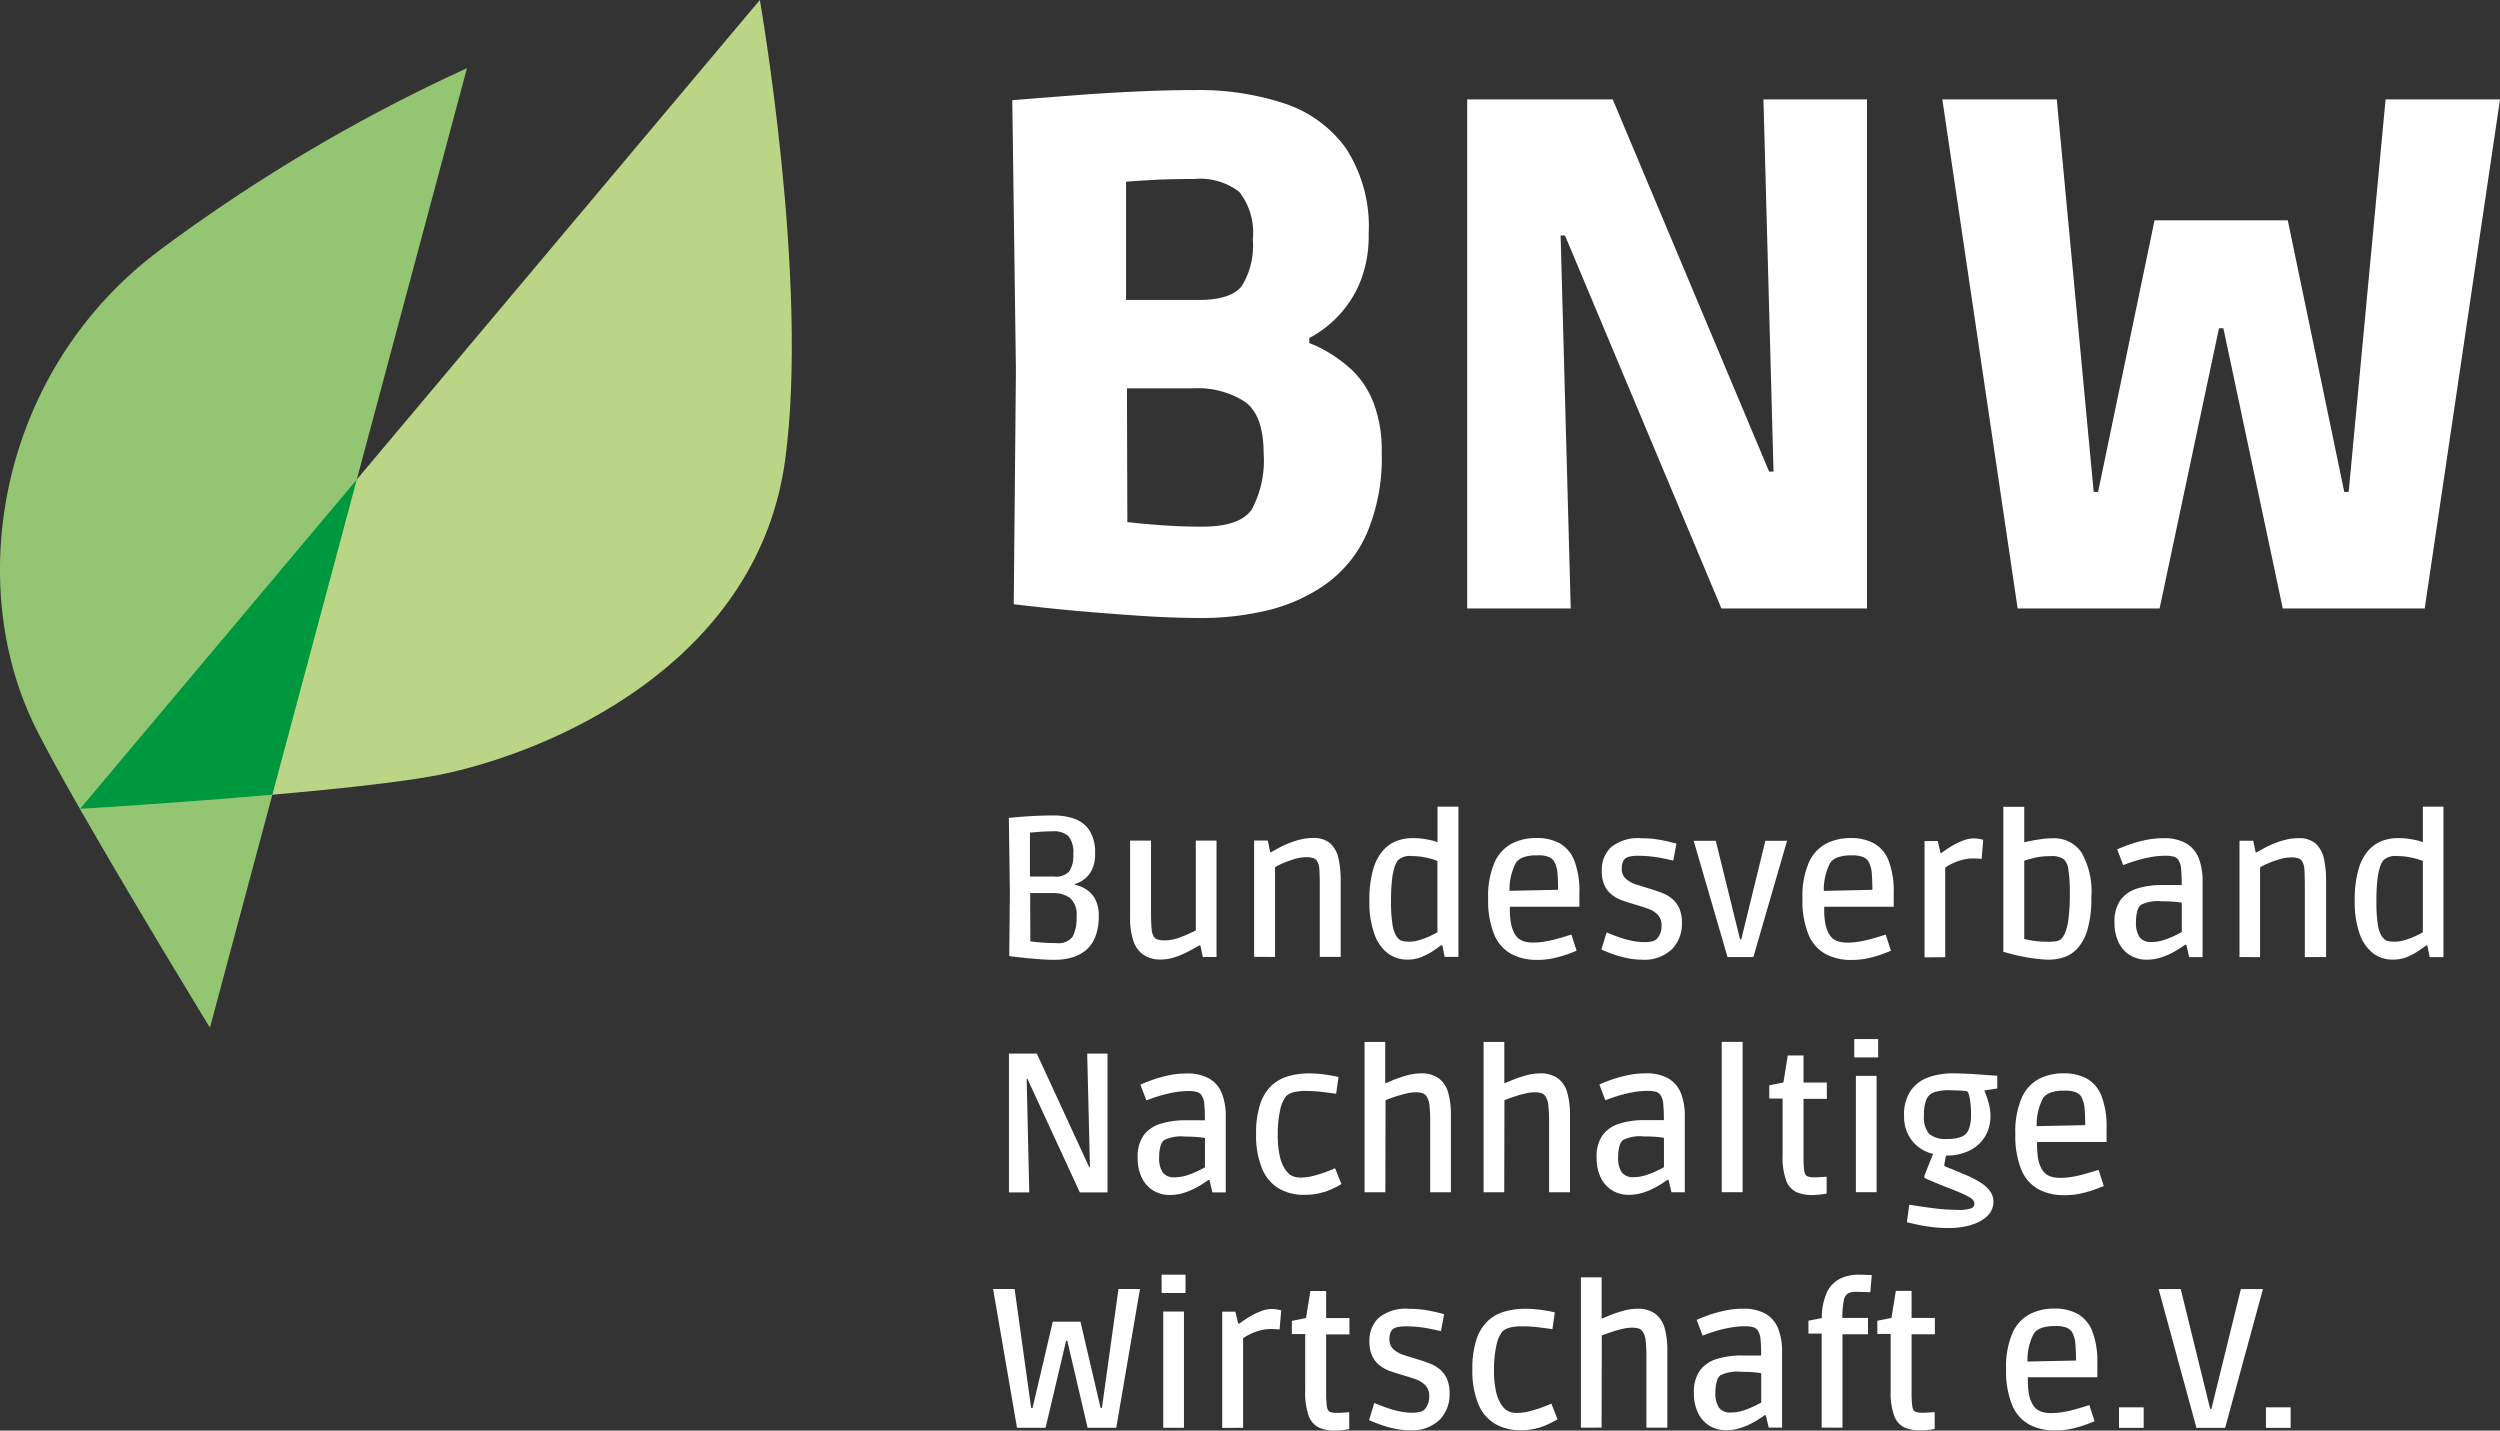
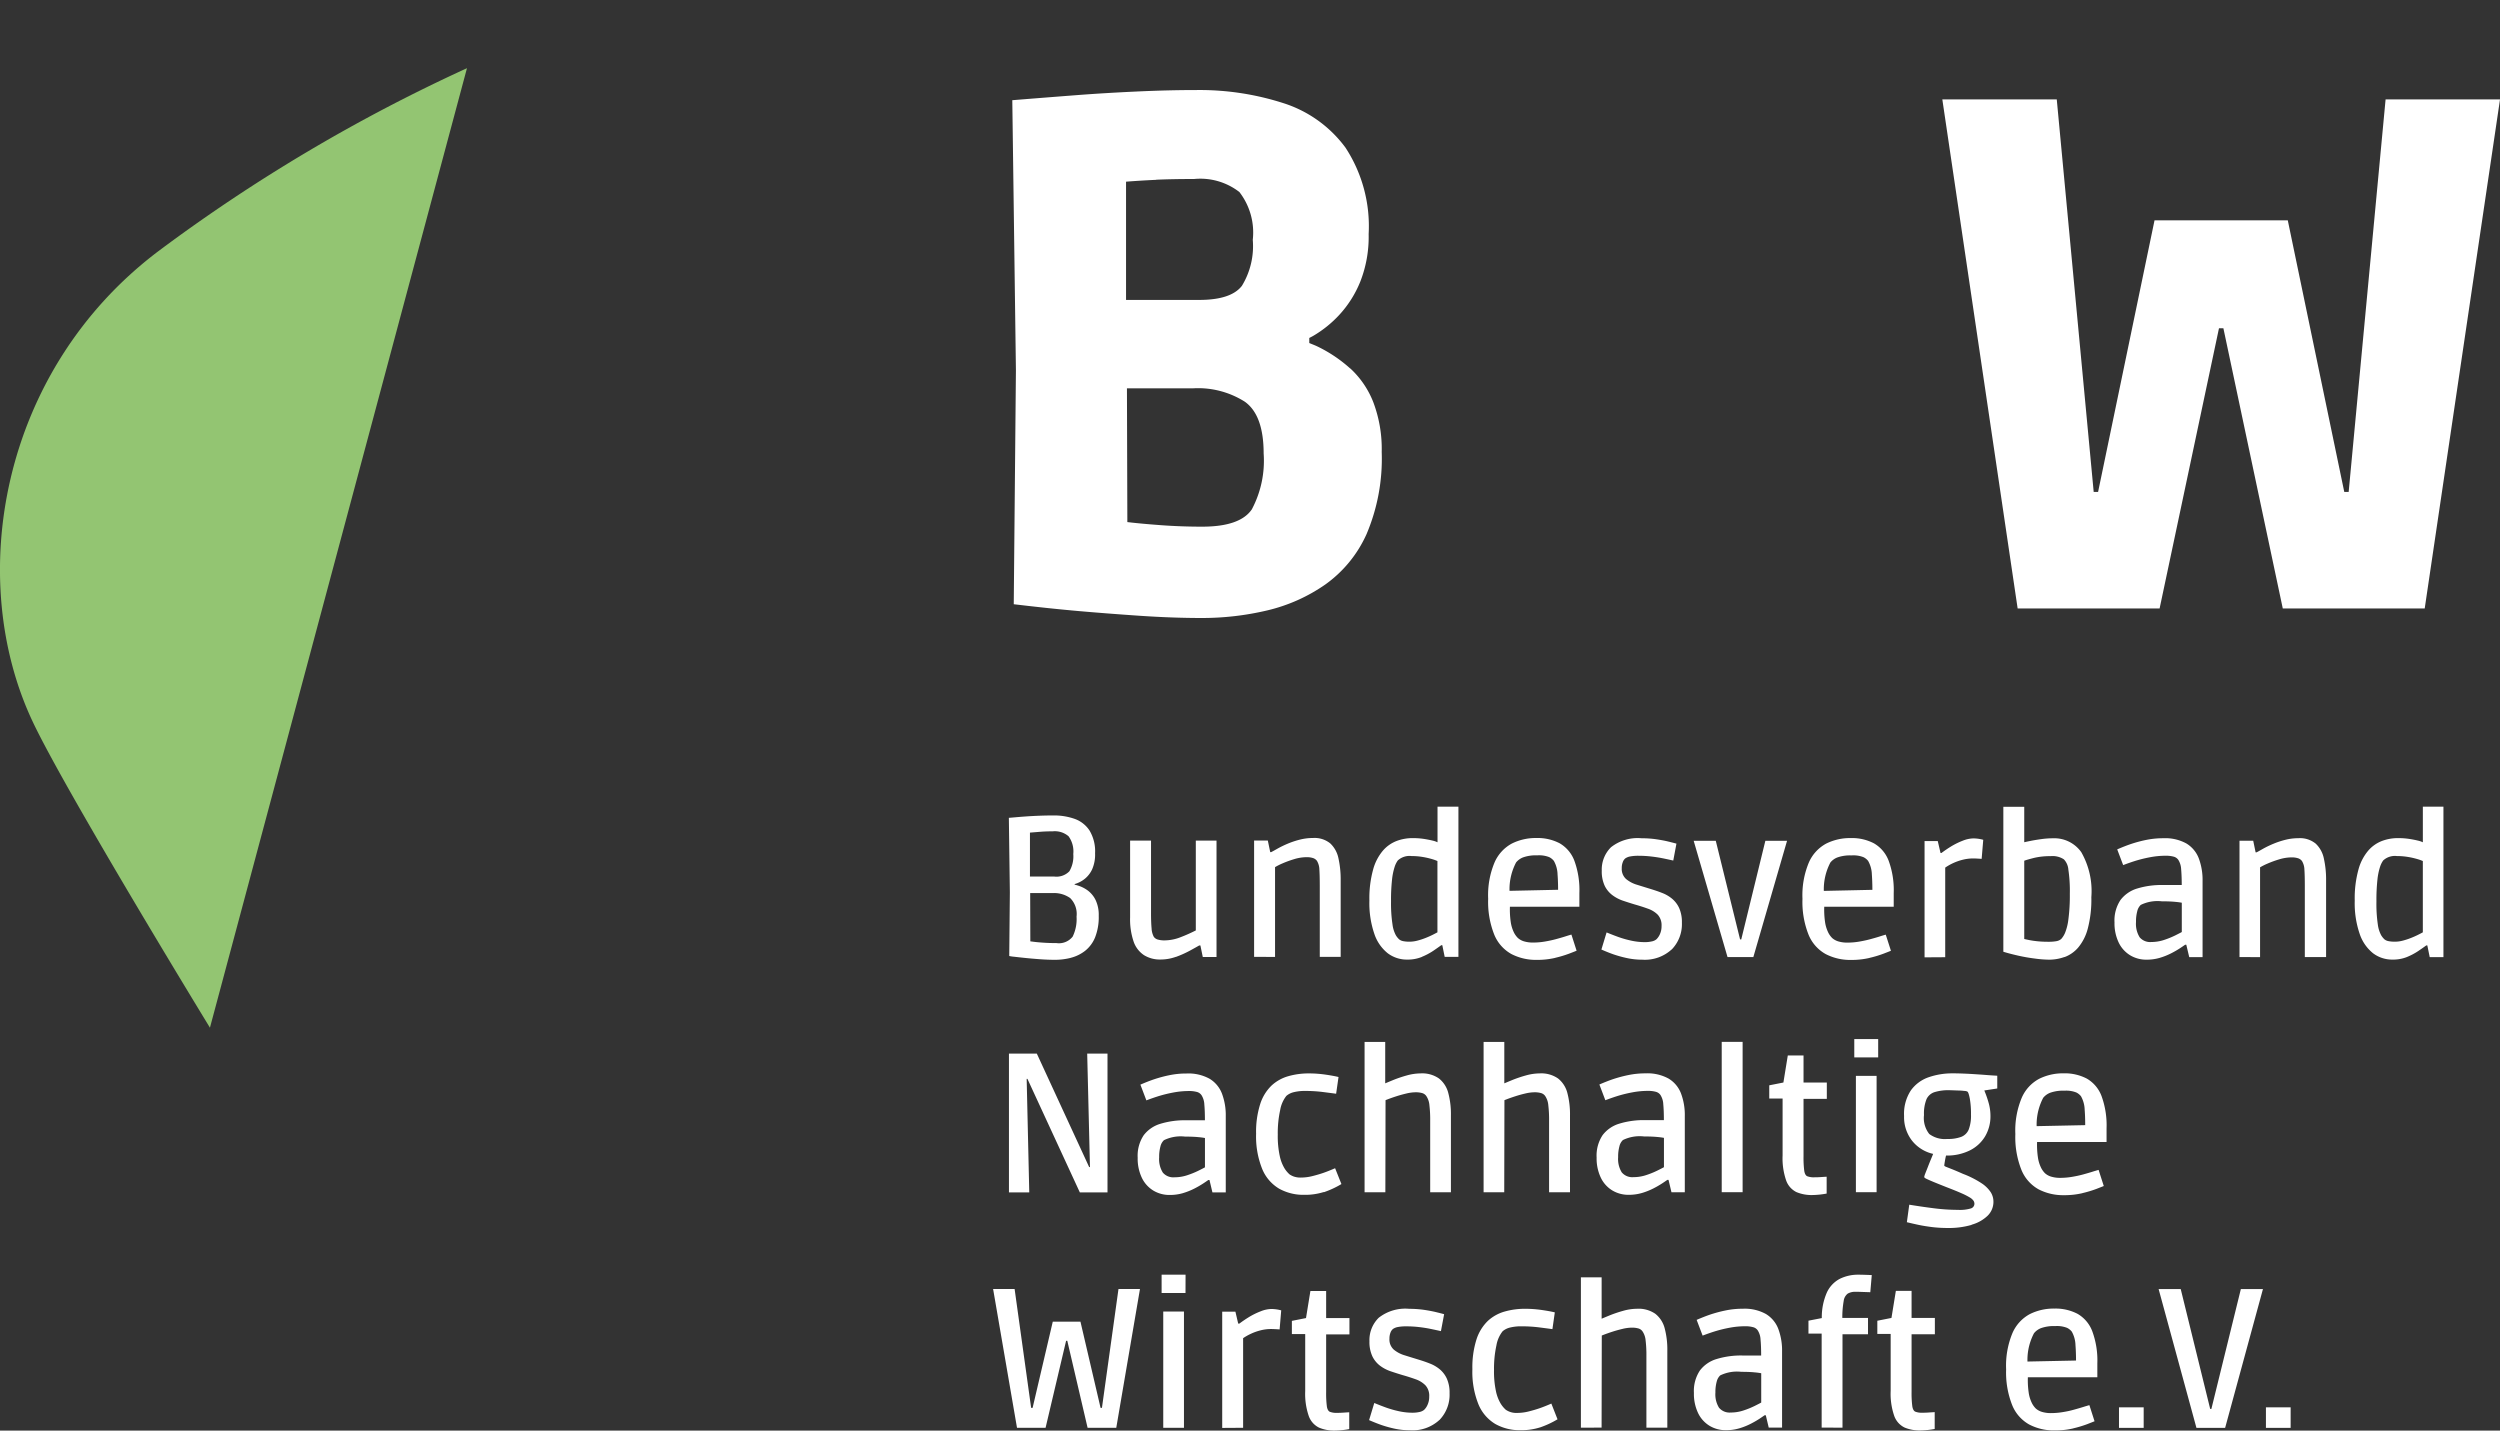
<svg xmlns="http://www.w3.org/2000/svg" width="170.535" height="97.585" viewBox="0 0 170.535 97.585">
  <rect x="0" y="0" width="170.535" height="97.585" fill="#333333" stroke="none" />
  <defs>
    <linearGradient id="linear-gradient" x1="-2.081" y1="3.686" x2="-2.066" y2="3.686" gradientUnits="objectBoundingBox">
      <stop offset="0" stop-color="#00a342" />
      <stop offset="1" stop-color="#93c572" />
    </linearGradient>
    <linearGradient id="linear-gradient-2" x1="-1.456" y1="4.452" x2="-1.446" y2="4.452" gradientUnits="objectBoundingBox">
      <stop offset="0" stop-color="#55b14d" />
      <stop offset="1" stop-color="#bad586" />
    </linearGradient>
  </defs>
  <g id="Logo-BNW-NEG" transform="translate(-30.1 -29.731)">
    <g id="g12" transform="translate(97.851 35.87)">
      <g id="Gruppe_602" data-name="Gruppe 602" transform="translate(0 0)">
        <g id="g14">
          <g id="g20" transform="translate(1.308)">
            <path id="path22" d="M184.071,70.543q-.791,1.21-3.409,1.209-1.433,0-2.792-.1t-2.2-.2l-.109-.012-.028-9.126h4.533a5.955,5.955,0,0,1,3.508.914q1.284.915,1.285,3.532a7.072,7.072,0,0,1-.79,3.779m-6.546-22.453q1.061-.048,2.593-.05a4.352,4.352,0,0,1,3.087.889,4.512,4.512,0,0,1,.914,3.261,5.2,5.2,0,0,1-.741,3.137q-.741.962-2.915.962h-4.989V48.217l.025,0q.963-.075,2.026-.124m13.239,12.868a9.475,9.475,0,0,0-2.248-1.507c-.178-.085-.363-.151-.543-.229V58.88c.09-.047.179-.091.271-.144a7.752,7.752,0,0,0,1.778-1.433,7.443,7.443,0,0,0,1.433-2.272,8.357,8.357,0,0,0,.568-3.236,9.779,9.779,0,0,0-1.581-5.9,8.438,8.438,0,0,0-4.248-3.038,18.675,18.675,0,0,0-5.928-.889q-1.879,0-4.051.1t-4.1.247q-1.926.148-4.4.346l.247,18.426-.148,15.956q2.519.3,4.471.47t4.174.321q2.223.148,4.149.148a19.262,19.262,0,0,0,4.5-.518A11.566,11.566,0,0,0,189.06,75.7a8.47,8.47,0,0,0,2.815-3.433,13.157,13.157,0,0,0,1.037-5.607,9.038,9.038,0,0,0-.568-3.384,6.2,6.2,0,0,0-1.58-2.322" transform="translate(-167.719 -41.965)" fill="#fff" />
          </g>
          <g id="g24" transform="translate(64.747 0.642)">
            <path id="path26" d="M324.372,43.245,321.853,70.02h-.3L317.7,51.495h-9.09L304.76,70.02h-.3l-2.519-26.775h-7.806l5.138,34.727h9.683l4.051-19.117h.3l4.052,19.117h9.681l5.137-34.727Z" transform="translate(-294.139 -43.245)" fill="#fff" />
          </g>
          <g id="g28" transform="translate(32.332 0.642)">
-             <path id="path30" d="M250.439,68.636h-.3L239.471,43.245h-9.928V77.972h7.063l-.691-25.44h.3l10.671,25.44h9.929V43.245h-7.063Z" transform="translate(-229.543 -43.245)" fill="#fff" />
-           </g>
+             </g>
          <g id="g32" transform="translate(0 80.811)">
            <path id="path34" d="M168.685,213.448l1.4-5.935h.081l1.385,5.935h1.956l1.617-9.467h-1.466l-1.128,8.108h-.094l-1.372-5.881h-1.888L167.8,212.09h-.1l-1.127-8.108h-1.467l1.63,9.467Zm9.44-7.932h-1.413v7.932h1.413Zm.109-2.513H176.6v1.25h1.63Zm3.926,10.445v-6.112a3.546,3.546,0,0,1,.5-.286,3.623,3.623,0,0,1,.672-.244,2.931,2.931,0,0,1,.733-.095c.127,0,.321.009.585.027l.109-1.3a2.68,2.68,0,0,0-.653-.094,2.024,2.024,0,0,0-.727.15,5.132,5.132,0,0,0-.727.346,8.3,8.3,0,0,0-.747.5h-.081l-.19-.815h-.9v7.932Zm7.239.095v-1.154c-.153.009-.294.018-.421.027s-.262.014-.407.014a1.227,1.227,0,0,1-.5-.075c-.1-.049-.173-.177-.2-.38a6.973,6.973,0,0,1-.047-.971v-3.926h1.589v-1.114h-1.589v-1.847h-1.074l-.3,1.847-.964.191v.9h.91v3.885a4.636,4.636,0,0,0,.244,1.711,1.4,1.4,0,0,0,.7.787,2.652,2.652,0,0,0,1.094.2,5.679,5.679,0,0,0,.963-.1m6.153-.618a2.481,2.481,0,0,0,.693-1.827,2.333,2.333,0,0,0-.184-.992,1.823,1.823,0,0,0-.488-.645,2.426,2.426,0,0,0-.68-.394c-.248-.1-.5-.184-.767-.265q-.489-.149-.944-.292a2.075,2.075,0,0,1-.747-.394.922.922,0,0,1-.291-.74,1.1,1.1,0,0,1,.073-.421.556.556,0,0,1,.171-.245.847.847,0,0,1,.319-.129,2.9,2.9,0,0,1,.6-.047,7.237,7.237,0,0,1,.836.047c.275.032.527.07.753.116s.48.1.76.163l.218-1.155c-.127-.036-.312-.084-.557-.143s-.524-.111-.835-.157a7.028,7.028,0,0,0-.985-.067,2.936,2.936,0,0,0-2.086.611,2.13,2.13,0,0,0-.631,1.6,2.311,2.311,0,0,0,.2,1.032,1.786,1.786,0,0,0,.523.639,2.594,2.594,0,0,0,.726.38q.4.136.808.258c.317.089.613.185.89.284a1.748,1.748,0,0,1,.672.415,1.057,1.057,0,0,1,.258.767,1.308,1.308,0,0,1-.109.55,1.054,1.054,0,0,1-.243.359.731.731,0,0,1-.32.144,2.11,2.11,0,0,1-.469.048,4.3,4.3,0,0,1-.917-.1,7.006,7.006,0,0,1-.849-.238q-.379-.135-.841-.326l-.354,1.169q.461.2.857.339a7.792,7.792,0,0,0,.889.245,4.846,4.846,0,0,0,1.038.108,2.7,2.7,0,0,0,2.011-.7m6.859.509a6.213,6.213,0,0,0,1.2-.557l-.421-1.072c-.29.126-.553.231-.788.313s-.49.156-.761.224a3.223,3.223,0,0,1-.773.1,1.272,1.272,0,0,1-.788-.217,1.939,1.939,0,0,1-.34-.408,2.74,2.74,0,0,1-.326-.842,6.41,6.41,0,0,1-.135-1.466,7.415,7.415,0,0,1,.163-1.671,2.13,2.13,0,0,1,.422-.964,1.182,1.182,0,0,1,.488-.251,3.131,3.131,0,0,1,.829-.088,9.446,9.446,0,0,1,1.2.075q.584.075.882.116l.163-1.142q-.325-.081-.889-.163a8.031,8.031,0,0,0-1.148-.082,5.012,5.012,0,0,0-1.392.19,2.8,2.8,0,0,0-1.148.645,3.053,3.053,0,0,0-.767,1.257,6.279,6.279,0,0,0-.279,2.024,5.926,5.926,0,0,0,.414,2.4,2.8,2.8,0,0,0,1.156,1.345,3.385,3.385,0,0,0,1.7.421,4.255,4.255,0,0,0,1.344-.191m4.2.014.013-6.479-.2.3a2.237,2.237,0,0,1,.339-.157q.258-.1.6-.211c.227-.073.456-.135.686-.19a2.8,2.8,0,0,1,.632-.082,1.574,1.574,0,0,1,.442.055.515.515,0,0,1,.291.217,1.309,1.309,0,0,1,.2.6,8.333,8.333,0,0,1,.054,1.086v4.863h1.427v-5.243a5.657,5.657,0,0,0-.183-1.542,1.853,1.853,0,0,0-.632-.978,2,2,0,0,0-1.25-.346,3.566,3.566,0,0,0-.957.143,8.559,8.559,0,0,0-.972.333c-.308.127-.565.235-.774.327l.287.421v-3.368h-1.414v10.255Zm9.4.048a4.524,4.524,0,0,0,.781-.313,6.558,6.558,0,0,0,.6-.346c.162-.109.275-.186.339-.232h.081l.2.843h.91v-5.189a4.2,4.2,0,0,0-.258-1.548,2.036,2.036,0,0,0-.842-1.012,2.981,2.981,0,0,0-1.575-.36,5.706,5.706,0,0,0-1.168.115,8.961,8.961,0,0,0-1.006.265c-.3.1-.625.227-.978.38l.407,1.073c.335-.126.645-.234.931-.319a8.932,8.932,0,0,1,.943-.224,5.741,5.741,0,0,1,1.032-.095,1.984,1.984,0,0,1,.53.061.55.55,0,0,1,.326.224,1.28,1.28,0,0,1,.19.632c.028.285.041.645.041,1.078h-1.3a5.67,5.67,0,0,0-1.732.239,2.23,2.23,0,0,0-1.148.787,2.526,2.526,0,0,0-.406,1.529,3.044,3.044,0,0,0,.284,1.371,2.054,2.054,0,0,0,.781.869,2.126,2.126,0,0,0,1.121.3,3.14,3.14,0,0,0,.916-.129m-1.392-1.406a1.735,1.735,0,0,1-.244-1.032,2.659,2.659,0,0,1,.089-.747.846.846,0,0,1,.237-.422,2.6,2.6,0,0,1,1.441-.245q.543,0,.89.035a4.543,4.543,0,0,1,.468.061v2q-.122.069-.448.231a5.615,5.615,0,0,1-.754.306,2.751,2.751,0,0,1-.875.143.937.937,0,0,1-.8-.326m8.421,1.358v-6.37h1.74v-1.114h-1.752a6.426,6.426,0,0,1,.094-1.161.738.738,0,0,1,.278-.5,1.013,1.013,0,0,1,.537-.122c.108,0,.242,0,.4.008l.6.02.1-1.168q-.313-.014-.523-.02c-.141-.005-.264-.007-.373-.007a2.8,2.8,0,0,0-1.291.285,2,2,0,0,0-.876.93,4.2,4.2,0,0,0-.346,1.745l-.91.177v.883h.9v6.411Zm6.289.095v-1.154c-.155.009-.3.018-.421.027s-.264.014-.408.014a1.23,1.23,0,0,1-.5-.075c-.1-.049-.172-.177-.2-.38a7.117,7.117,0,0,1-.048-.971v-3.926h1.589v-1.114h-1.589v-1.847h-1.072l-.3,1.847-.964.191v.9h.91v3.885a4.6,4.6,0,0,0,.245,1.711,1.4,1.4,0,0,0,.7.787,2.653,2.653,0,0,0,1.093.2,5.69,5.69,0,0,0,.964-.1m9.447-.041a7.719,7.719,0,0,0,.95-.285c.257-.1.427-.167.509-.2l-.353-1.1q-.149.041-.428.128t-.632.184q-.353.1-.754.163a4.855,4.855,0,0,1-.794.068,2.068,2.068,0,0,1-.625-.082,1.11,1.11,0,0,1-.422-.231,1.431,1.431,0,0,1-.264-.366,2.391,2.391,0,0,1-.224-.741,5.917,5.917,0,0,1-.041-1.256l-.652.231h5.379v-.937a5.775,5.775,0,0,0-.347-2.206,2.314,2.314,0,0,0-1-1.182,3.25,3.25,0,0,0-1.589-.36,3.643,3.643,0,0,0-1.664.374,2.678,2.678,0,0,0-1.182,1.277,5.782,5.782,0,0,0-.44,2.492,6.042,6.042,0,0,0,.414,2.445,2.653,2.653,0,0,0,1.168,1.324,3.633,3.633,0,0,0,1.732.4,5.4,5.4,0,0,0,1.257-.136M236.108,207a1.142,1.142,0,0,1,.488-.353,2.624,2.624,0,0,1,.965-.136,1.851,1.851,0,0,1,.808.122.933.933,0,0,1,.319.257,2,2,0,0,1,.251.925q.048.611.035,1.48l.651-.448-4.577.095.652.422a3.917,3.917,0,0,1,.408-2.364m7.483,5.053h-1.684v1.4h1.684Zm5.556,1.4,2.58-9.467h-1.507l-2.011,8.176h-.081l-2.01-8.176H244.61l2.58,9.467Zm4.469-1.4H251.93v1.4h1.685Z" transform="translate(-165.113 -203.003)" fill="#fff" />
          </g>
          <g id="g36" transform="translate(1.073 64.753)">
            <path id="path38" d="M168.637,181.448l-.177-7.742h.053l3.573,7.742h1.888v-9.467h-1.385l.189,7.742h-.054l-3.572-7.742h-1.9v9.467Zm10.492.048a4.556,4.556,0,0,0,.781-.313,6.4,6.4,0,0,0,.6-.347c.163-.108.276-.185.34-.231h.081l.2.843h.91v-5.189a4.186,4.186,0,0,0-.259-1.548,2.029,2.029,0,0,0-.841-1.012,2.983,2.983,0,0,0-1.576-.36,5.721,5.721,0,0,0-1.168.115,8.974,8.974,0,0,0-1,.265q-.449.149-.979.38l.407,1.073c.335-.126.645-.234.931-.319a8.917,8.917,0,0,1,.944-.224,5.745,5.745,0,0,1,1.032-.095,1.984,1.984,0,0,1,.53.061.553.553,0,0,1,.326.224,1.29,1.29,0,0,1,.191.632q.04.428.04,1.078h-1.3a5.675,5.675,0,0,0-1.732.239,2.229,2.229,0,0,0-1.147.787,2.52,2.52,0,0,0-.407,1.529,3.037,3.037,0,0,0,.285,1.371,2.055,2.055,0,0,0,.781.869,2.119,2.119,0,0,0,1.12.3,3.152,3.152,0,0,0,.917-.129m-1.393-1.406a1.728,1.728,0,0,1-.245-1.032,2.679,2.679,0,0,1,.088-.747.843.843,0,0,1,.238-.422,2.6,2.6,0,0,1,1.439-.245c.363,0,.658.012.89.035a4.569,4.569,0,0,1,.469.061v2q-.122.069-.448.231a5.736,5.736,0,0,1-.755.306,2.754,2.754,0,0,1-.875.143.935.935,0,0,1-.8-.326m10.987,1.344a6.234,6.234,0,0,0,1.2-.557L189.5,179.8c-.29.126-.552.231-.787.313s-.49.156-.761.224a3.227,3.227,0,0,1-.774.1,1.383,1.383,0,0,1-.509-.075,1.355,1.355,0,0,1-.278-.143,1.921,1.921,0,0,1-.341-.408,2.73,2.73,0,0,1-.325-.842,6.4,6.4,0,0,1-.136-1.466,7.352,7.352,0,0,1,.164-1.671,2.141,2.141,0,0,1,.421-.964,1.18,1.18,0,0,1,.489-.251,3.136,3.136,0,0,1,.829-.088,9.428,9.428,0,0,1,1.195.075c.389.05.683.088.883.115l.163-1.141c-.217-.054-.514-.108-.889-.163a7.961,7.961,0,0,0-1.148-.082,5.017,5.017,0,0,0-1.392.19,2.8,2.8,0,0,0-1.147.645,3.037,3.037,0,0,0-.767,1.257,6.235,6.235,0,0,0-.279,2.024,5.925,5.925,0,0,0,.415,2.4,2.8,2.8,0,0,0,1.154,1.345,3.391,3.391,0,0,0,1.705.421,4.245,4.245,0,0,0,1.343-.191m4.2.014.013-6.479-.2.3a2.23,2.23,0,0,1,.339-.156c.172-.067.371-.137.6-.211s.455-.135.686-.19a2.791,2.791,0,0,1,.632-.082,1.579,1.579,0,0,1,.442.055.517.517,0,0,1,.292.217,1.321,1.321,0,0,1,.2.6,8.427,8.427,0,0,1,.054,1.086v4.863H197.4v-5.243a5.616,5.616,0,0,0-.183-1.542,1.844,1.844,0,0,0-.632-.978,2,2,0,0,0-1.25-.346,3.569,3.569,0,0,0-.957.142,8.557,8.557,0,0,0-.971.333c-.309.127-.566.235-.774.327l.285.421v-3.369H191.51v10.255Zm8.109,0,.014-6.479-.2.3a2.292,2.292,0,0,1,.34-.156q.258-.1.6-.211t.686-.19a2.787,2.787,0,0,1,.631-.082,1.572,1.572,0,0,1,.442.055.516.516,0,0,1,.292.217,1.321,1.321,0,0,1,.2.6,8.444,8.444,0,0,1,.054,1.086v4.863h1.427v-5.243a5.656,5.656,0,0,0-.183-1.542,1.844,1.844,0,0,0-.632-.978,2,2,0,0,0-1.25-.346,3.563,3.563,0,0,0-.957.142,8.491,8.491,0,0,0-.971.333c-.308.127-.566.235-.774.327l.286.421v-3.369h-1.413v10.255Zm9.405.048a4.59,4.59,0,0,0,.781-.313,6.256,6.256,0,0,0,.6-.347c.164-.108.276-.185.34-.231h.081l.2.843h.91v-5.189a4.186,4.186,0,0,0-.258-1.548,2.03,2.03,0,0,0-.842-1.012,2.983,2.983,0,0,0-1.576-.36,5.72,5.72,0,0,0-1.168.115,9.039,9.039,0,0,0-1.005.265c-.3.1-.625.227-.978.38l.407,1.073c.335-.126.644-.234.93-.319a8.975,8.975,0,0,1,.944-.224,5.742,5.742,0,0,1,1.032-.095,1.987,1.987,0,0,1,.53.061.556.556,0,0,1,.326.224,1.286,1.286,0,0,1,.19.632q.041.428.041,1.078h-1.3a5.672,5.672,0,0,0-1.732.239,2.233,2.233,0,0,0-1.149.787,2.526,2.526,0,0,0-.407,1.529,3.036,3.036,0,0,0,.286,1.371,2.05,2.05,0,0,0,.781.869,2.122,2.122,0,0,0,1.121.3,3.151,3.151,0,0,0,.917-.129m-1.393-1.406a1.732,1.732,0,0,1-.244-1.032,2.68,2.68,0,0,1,.088-.747.843.843,0,0,1,.238-.422,2.6,2.6,0,0,1,1.44-.245c.362,0,.658.012.89.035a4.59,4.59,0,0,1,.469.061v2c-.082.046-.231.123-.449.231a5.616,5.616,0,0,1-.754.306,2.747,2.747,0,0,1-.875.143.936.936,0,0,1-.8-.326m8.244-8.9h-1.426v10.254h1.426Zm5.732,10.35v-1.154c-.155.009-.295.018-.422.027s-.262.013-.407.013a1.233,1.233,0,0,1-.5-.074c-.1-.049-.172-.177-.2-.38a6.954,6.954,0,0,1-.048-.971v-3.926h1.589v-1.114h-1.589v-1.847h-1.073l-.3,1.847-.965.191v.9h.91v3.885a4.623,4.623,0,0,0,.245,1.712,1.4,1.4,0,0,0,.7.787,2.651,2.651,0,0,0,1.093.2,5.7,5.7,0,0,0,.965-.1m3.409-8.027h-1.412v7.932h1.412Zm.108-2.513h-1.63v1.25h1.63Zm6.37,12.665a2.563,2.563,0,0,0,1.092-.61,1.323,1.323,0,0,0,.4-.972,1.21,1.21,0,0,0-.183-.632,2.174,2.174,0,0,0-.632-.618,6.465,6.465,0,0,0-1.263-.638c-.326-.145-.583-.253-.767-.326s-.318-.124-.394-.156-.115-.062-.115-.088.014-.122.041-.285.054-.294.081-.394a3.486,3.486,0,0,0,1.63-.354,2.513,2.513,0,0,0,1.039-.963,2.678,2.678,0,0,0,.36-1.386,3.29,3.29,0,0,0-.1-.8,7.03,7.03,0,0,0-.32-.936l.884-.135v-.87c-.3-.017-.566-.035-.8-.054s-.491-.036-.768-.054-.546-.031-.808-.041-.485-.013-.666-.013a4.916,4.916,0,0,0-1.636.264,2.491,2.491,0,0,0-1.216.9,2.908,2.908,0,0,0-.462,1.745,2.609,2.609,0,0,0,.543,1.684,2.552,2.552,0,0,0,1.44.9q-.054.136-.156.379c-.068.164-.135.329-.2.5s-.127.317-.177.449a1.154,1.154,0,0,0-.075.238c0,.036.028.07.082.1s.188.093.4.184.559.231,1.039.421q.638.245,1.019.414a4.747,4.747,0,0,1,.564.286.832.832,0,0,1,.251.217.379.379,0,0,1,.068.211.336.336,0,0,1-.231.319,2.6,2.6,0,0,1-.9.1,13.018,13.018,0,0,1-1.636-.108q-.849-.108-1.678-.244l-.163,1.195c.3.072.577.136.836.19s.554.1.889.143a8.928,8.928,0,0,0,1.073.061,5.555,5.555,0,0,0,1.616-.211m-2.886-6.2a1.761,1.761,0,0,1-.36-1.29,2.641,2.641,0,0,1,.17-1.08.906.906,0,0,1,.557-.489,3.249,3.249,0,0,1,1.012-.129l.217.007.394.014c.145,0,.279.014.4.027a.511.511,0,0,1,.212.048q.081.054.163.475a6.009,6.009,0,0,1,.081,1.1,2.635,2.635,0,0,1-.156,1.012.911.911,0,0,1-.51.5,2.579,2.579,0,0,1-.951.144,1.772,1.772,0,0,1-1.229-.34m10.444,4.034a7.583,7.583,0,0,0,.951-.285c.258-.1.428-.167.509-.2l-.353-1.1c-.1.028-.243.07-.428.128s-.4.12-.632.184-.487.118-.754.163a4.875,4.875,0,0,1-.794.068,2.091,2.091,0,0,1-.625-.082,1.11,1.11,0,0,1-.422-.231,1.43,1.43,0,0,1-.264-.366,2.39,2.39,0,0,1-.224-.741,5.882,5.882,0,0,1-.041-1.256l-.652.231h5.379v-.937a5.8,5.8,0,0,0-.346-2.206,2.315,2.315,0,0,0-1-1.182,3.248,3.248,0,0,0-1.589-.36,3.641,3.641,0,0,0-1.663.374,2.672,2.672,0,0,0-1.181,1.277,5.764,5.764,0,0,0-.443,2.492,6.032,6.032,0,0,0,.415,2.445,2.666,2.666,0,0,0,1.168,1.324,3.635,3.635,0,0,0,1.732.4,5.372,5.372,0,0,0,1.256-.136M237.8,175a1.142,1.142,0,0,1,.489-.352,2.617,2.617,0,0,1,.964-.136,1.856,1.856,0,0,1,.808.122.943.943,0,0,1,.319.257,2.008,2.008,0,0,1,.251.925q.048.61.033,1.48l.653-.448-4.578.095.652.422A3.939,3.939,0,0,1,237.8,175" transform="translate(-167.251 -171.003)" fill="#fff" />
          </g>
          <g id="g40" transform="translate(1.073 48.885)">
            <path id="path42" d="M171.483,149.691a2.663,2.663,0,0,0,.957-.468,2.246,2.246,0,0,0,.686-.917,3.761,3.761,0,0,0,.251-1.48,2.352,2.352,0,0,0-.211-1.067,1.8,1.8,0,0,0-.522-.645,2.177,2.177,0,0,0-.638-.333,3.224,3.224,0,0,0-.543-.129l.271.706v-1.344l-.177.693a2.138,2.138,0,0,0,.346-.1,1.933,1.933,0,0,0,.536-.312,1.818,1.818,0,0,0,.489-.638,2.5,2.5,0,0,0,.2-1.094,2.748,2.748,0,0,0-.381-1.555,2.032,2.032,0,0,0-1.018-.794,4.227,4.227,0,0,0-1.44-.231q-.476,0-.992.02c-.345.014-.668.032-.971.054s-.552.044-.747.061-.306.027-.333.027l.068,5.08-.041,4.346a2.192,2.192,0,0,0,.318.048c.195.023.444.05.748.082s.636.061,1,.088.711.041,1.046.041a4.343,4.343,0,0,0,1.093-.136m-1.867-1.032q-.408-.027-.666-.061c-.172-.023-.271-.034-.3-.034l.068.638-.014-4.414-.652.488h2.187a1.9,1.9,0,0,1,1.195.34,1.528,1.528,0,0,1,.435,1.264,2.731,2.731,0,0,1-.265,1.365,1.194,1.194,0,0,1-1.107.442q-.476,0-.882-.028m-1.563-4.509.638.516V140.51l-.258.679c.1-.018.233-.034.4-.047l.6-.048q.353-.027.815-.028a1.432,1.432,0,0,1,1.079.34,1.761,1.761,0,0,1,.32,1.209,2.008,2.008,0,0,1-.266,1.175,1.225,1.225,0,0,1-1.038.36Zm10.594,5.48a6.972,6.972,0,0,0,.917-.407q.415-.225.672-.374h.082l.163.788h.937V141.7h-1.413v6.126a10.629,10.629,0,0,1-1.039.462,3.051,3.051,0,0,1-1.106.218,1.59,1.59,0,0,1-.435-.054.5.5,0,0,1-.285-.191,1.329,1.329,0,0,1-.151-.57q-.04-.408-.039-1.1V141.7h-1.427v5.243a4.725,4.725,0,0,0,.237,1.637,1.811,1.811,0,0,0,.707.93,2.037,2.037,0,0,0,1.121.3,3.075,3.075,0,0,0,1.059-.183m6.763.007v-6.125a4.248,4.248,0,0,1,.5-.252,7.205,7.205,0,0,1,.8-.292,2.982,2.982,0,0,1,.868-.136,1.415,1.415,0,0,1,.4.054.537.537,0,0,1,.292.2,1.211,1.211,0,0,1,.163.584q.027.38.028,1.114v4.848h1.426v-5.243a6.626,6.626,0,0,0-.149-1.466,1.928,1.928,0,0,0-.557-1.026,1.69,1.69,0,0,0-1.182-.373,3.632,3.632,0,0,0-.882.108,5.724,5.724,0,0,0-.822.271,7.181,7.181,0,0,0-.678.325c-.195.11-.352.2-.469.259h-.067l-.164-.788h-.936v7.933Zm10.017-.007a4.366,4.366,0,0,0,.781-.414q.339-.231.543-.381h.068l.163.8h.937V139.382h-1.426v2.432a1.485,1.485,0,0,0-.34-.116q-.244-.06-.591-.115a5.084,5.084,0,0,0-.781-.054,3.094,3.094,0,0,0-1.046.183,2.355,2.355,0,0,0-.944.645,3.336,3.336,0,0,0-.686,1.3,7.369,7.369,0,0,0-.259,2.139,6.43,6.43,0,0,0,.341,2.275,2.841,2.841,0,0,0,.916,1.317,2.167,2.167,0,0,0,1.325.428,2.585,2.585,0,0,0,1-.183m-1.257-1.073a.6.6,0,0,1-.3-.129,1.339,1.339,0,0,1-.218-.271,2.114,2.114,0,0,1-.231-.74,9.681,9.681,0,0,1-.1-1.569,12.885,12.885,0,0,1,.068-1.487,4.253,4.253,0,0,1,.177-.869,1.565,1.565,0,0,1,.217-.442,1.174,1.174,0,0,1,.937-.3,4.5,4.5,0,0,1,.753.061,5.31,5.31,0,0,1,.632.143,2.742,2.742,0,0,1,.381.136v4.863q-.1.054-.313.163c-.145.073-.308.146-.489.218a4.719,4.719,0,0,1-.557.183,2.136,2.136,0,0,1-.543.075,2.366,2.366,0,0,1-.422-.034m10.357,1.134a7.644,7.644,0,0,0,.951-.285q.387-.149.509-.2l-.353-1.1c-.1.027-.242.069-.428.129s-.4.12-.631.183-.488.118-.754.163a4.707,4.707,0,0,1-.794.068,2.1,2.1,0,0,1-.625-.081,1.1,1.1,0,0,1-.421-.231,1.427,1.427,0,0,1-.265-.367,2.406,2.406,0,0,1-.224-.74,5.953,5.953,0,0,1-.041-1.257l-.653.231h5.379v-.937a5.8,5.8,0,0,0-.345-2.207,2.316,2.316,0,0,0-1-1.182,3.254,3.254,0,0,0-1.59-.36,3.646,3.646,0,0,0-1.664.374,2.676,2.676,0,0,0-1.181,1.277,5.765,5.765,0,0,0-.442,2.493,6.05,6.05,0,0,0,.414,2.445,2.669,2.669,0,0,0,1.168,1.324,3.637,3.637,0,0,0,1.732.4,5.384,5.384,0,0,0,1.257-.136m-2.67-6.506a1.146,1.146,0,0,1,.49-.353,2.618,2.618,0,0,1,.964-.135,1.86,1.86,0,0,1,.808.121.932.932,0,0,1,.319.258,1.991,1.991,0,0,1,.251.923c.032.407.043.9.034,1.481l.652-.449-4.579.1.653.422a3.936,3.936,0,0,1,.407-2.364m10.621,5.929a2.48,2.48,0,0,0,.694-1.827,2.364,2.364,0,0,0-.183-.992,1.824,1.824,0,0,0-.489-.645,2.423,2.423,0,0,0-.679-.394c-.25-.1-.505-.183-.768-.265q-.489-.15-.944-.292a2.083,2.083,0,0,1-.747-.394.922.922,0,0,1-.292-.74,1.069,1.069,0,0,1,.075-.422.567.567,0,0,1,.169-.244.858.858,0,0,1,.319-.129,2.919,2.919,0,0,1,.6-.048,7.33,7.33,0,0,1,.835.048c.277.032.527.07.754.115s.48.1.761.163l.217-1.154c-.127-.036-.312-.083-.557-.143s-.523-.111-.835-.157a6.97,6.97,0,0,0-.985-.067,2.935,2.935,0,0,0-2.085.611,2.133,2.133,0,0,0-.632,1.6,2.325,2.325,0,0,0,.2,1.032,1.76,1.76,0,0,0,.524.637,2.562,2.562,0,0,0,.727.381q.4.135.808.258c.317.09.614.185.889.285a1.755,1.755,0,0,1,.672.413,1.063,1.063,0,0,1,.258.768,1.315,1.315,0,0,1-.108.55,1.1,1.1,0,0,1-.245.36.715.715,0,0,1-.32.143,2.1,2.1,0,0,1-.468.048,4.276,4.276,0,0,1-.916-.1,6.846,6.846,0,0,1-.849-.237c-.254-.09-.535-.2-.843-.326l-.354,1.167c.308.136.594.25.856.34a8.025,8.025,0,0,0,.89.244,4.848,4.848,0,0,0,1.039.109,2.7,2.7,0,0,0,2.009-.7m5.57.523,2.3-7.933H218.85l-1.643,6.724h-.082l-1.657-6.724h-1.507l2.309,7.933Zm7.925.054a7.527,7.527,0,0,0,.951-.285q.388-.149.51-.2l-.353-1.1c-.1.027-.243.069-.428.129s-.4.12-.632.183-.486.118-.753.163a4.717,4.717,0,0,1-.795.068,2.1,2.1,0,0,1-.625-.081,1.109,1.109,0,0,1-.421-.231,1.4,1.4,0,0,1-.265-.367,2.4,2.4,0,0,1-.224-.74,5.958,5.958,0,0,1-.041-1.257l-.652.231h5.379v-.937a5.792,5.792,0,0,0-.347-2.207,2.312,2.312,0,0,0-1-1.182,3.247,3.247,0,0,0-1.589-.36,3.642,3.642,0,0,0-1.664.374,2.68,2.68,0,0,0-1.182,1.277,5.772,5.772,0,0,0-.442,2.493,6.041,6.041,0,0,0,.414,2.445,2.664,2.664,0,0,0,1.168,1.324,3.636,3.636,0,0,0,1.731.4,5.368,5.368,0,0,0,1.256-.136m-2.668-6.506a1.139,1.139,0,0,1,.489-.353,2.626,2.626,0,0,1,.965-.135,1.858,1.858,0,0,1,.807.121.913.913,0,0,1,.319.258,2,2,0,0,1,.252.923q.046.611.034,1.481l.651-.449-4.577.1.652.422a3.932,3.932,0,0,1,.407-2.364m7.837,6.452v-6.112a3.706,3.706,0,0,1,1.168-.53,2.946,2.946,0,0,1,.733-.095q.191,0,.584.028l.109-1.3a2.618,2.618,0,0,0-.652-.095,2.024,2.024,0,0,0-.728.149,5.182,5.182,0,0,0-.727.347,8.407,8.407,0,0,0-.746.5H230.8l-.19-.816h-.9v7.933Zm8.136-.007a2.265,2.265,0,0,0,.93-.646,3.316,3.316,0,0,0,.659-1.3,7.783,7.783,0,0,0,.243-2.139,5.344,5.344,0,0,0-.685-3.07,2.249,2.249,0,0,0-1.936-.95,5.677,5.677,0,0,0-.774.054q-.394.054-.706.115c-.209.041-.366.075-.476.1v-2.418h-1.426v9.889q.434.135,1.011.265t1.149.2a7.639,7.639,0,0,0,.964.075,3.111,3.111,0,0,0,1.046-.183m-1.841-1.073a5.653,5.653,0,0,1-.564-.081c-.153-.032-.267-.056-.339-.074v-5.338q.176-.068.659-.191a4.655,4.655,0,0,1,1.134-.121,1.406,1.406,0,0,1,.91.217,1.132,1.132,0,0,1,.306.7,9.847,9.847,0,0,1,.1,1.65,12.442,12.442,0,0,1-.1,1.759,3.527,3.527,0,0,1-.23.916,1.527,1.527,0,0,1-.258.408.688.688,0,0,1-.326.149,2.939,2.939,0,0,1-.543.041,7.369,7.369,0,0,1-.754-.034m8.354,1.128a4.542,4.542,0,0,0,.781-.313,6.386,6.386,0,0,0,.6-.346c.163-.108.276-.186.34-.231h.081l.2.842h.91v-5.189a4.211,4.211,0,0,0-.258-1.548,2.034,2.034,0,0,0-.842-1.012,2.981,2.981,0,0,0-1.576-.36,5.758,5.758,0,0,0-1.168.115,8.816,8.816,0,0,0-1,.265q-.449.15-.979.381l.407,1.072q.5-.19.931-.32a9.044,9.044,0,0,1,.944-.224,5.746,5.746,0,0,1,1.033-.095,2,2,0,0,1,.529.061.556.556,0,0,1,.326.224,1.3,1.3,0,0,1,.191.632q.04.428.041,1.08h-1.3a5.678,5.678,0,0,0-1.732.237,2.228,2.228,0,0,0-1.147.788,2.518,2.518,0,0,0-.407,1.528,3.038,3.038,0,0,0,.285,1.371,2.059,2.059,0,0,0,.781.869,2.12,2.12,0,0,0,1.12.3,3.17,3.17,0,0,0,.918-.129m-1.393-1.406a1.732,1.732,0,0,1-.244-1.033,2.689,2.689,0,0,1,.087-.747.844.844,0,0,1,.238-.421,2.6,2.6,0,0,1,1.44-.244q.543,0,.889.034a4.659,4.659,0,0,1,.469.061v2q-.123.068-.448.231a5.831,5.831,0,0,1-.754.306,2.759,2.759,0,0,1-.876.143.938.938,0,0,1-.8-.326m8.217,1.358v-6.125a4.168,4.168,0,0,1,.5-.252,7.158,7.158,0,0,1,.8-.292,2.984,2.984,0,0,1,.869-.136,1.4,1.4,0,0,1,.4.054.539.539,0,0,1,.293.2,1.211,1.211,0,0,1,.163.584c.018.253.028.625.028,1.114v4.848H257.1v-5.243a6.6,6.6,0,0,0-.149-1.466,1.928,1.928,0,0,0-.557-1.026,1.69,1.69,0,0,0-1.181-.373,3.643,3.643,0,0,0-.884.108,5.747,5.747,0,0,0-.821.271,7.137,7.137,0,0,0-.679.325c-.195.11-.351.2-.468.259h-.069l-.163-.788h-.936v7.933Zm10.016-.007a4.333,4.333,0,0,0,.781-.414c.227-.154.408-.281.544-.381h.068l.163.8h.937V139.382H263.7v2.432a1.492,1.492,0,0,0-.341-.116c-.162-.04-.359-.079-.59-.115a5.084,5.084,0,0,0-.781-.054,3.1,3.1,0,0,0-1.046.183,2.358,2.358,0,0,0-.944.645,3.322,3.322,0,0,0-.686,1.3,7.388,7.388,0,0,0-.258,2.139,6.454,6.454,0,0,0,.34,2.275,2.846,2.846,0,0,0,.916,1.317,2.164,2.164,0,0,0,1.324.428,2.58,2.58,0,0,0,1-.183m-1.256-1.073a.6.6,0,0,1-.3-.129,1.356,1.356,0,0,1-.218-.271,2.114,2.114,0,0,1-.231-.74,9.7,9.7,0,0,1-.095-1.569,12.909,12.909,0,0,1,.068-1.487,4.252,4.252,0,0,1,.177-.869,1.577,1.577,0,0,1,.217-.442,1.174,1.174,0,0,1,.937-.3,4.5,4.5,0,0,1,.753.061,5.357,5.357,0,0,1,.632.143,2.742,2.742,0,0,1,.381.136v4.863c-.064.036-.168.09-.313.163s-.308.146-.489.218a4.749,4.749,0,0,1-.556.183,2.131,2.131,0,0,1-.544.075,2.364,2.364,0,0,1-.421-.034" transform="translate(-167.252 -139.382)" fill="#fff" />
          </g>
        </g>
      </g>
    </g>
    <g id="g44" transform="translate(30.1 34.382)">
      <g id="g46" transform="translate(0 0)">
        <g id="g52">
          <g id="g54">
            <path id="path62" d="M40.868,51.509C30.077,59.685,27.7,73.9,32.379,83.68h0c2.363,4.939,12.042,20.772,12.042,20.772h0L61.954,39A115.268,115.268,0,0,0,40.868,51.509" transform="translate(-30.1 -39)" fill="url(#linear-gradient)" />
          </g>
        </g>
      </g>
    </g>
    <g id="g64" transform="translate(35.552 29.731)">
      <g id="g66" transform="translate(0)">
        <g id="g72">
          <g id="g74">
-             <path id="path82" d="M40.964,84.907s19.342-1.148,25.077-2.439h0c8.507-1.915,21.214-8.25,23.019-21.288h0c1.677-12.109-1.716-31.45-1.716-31.45h0Z" transform="translate(-40.964 -29.731)" fill="url(#linear-gradient-2)" />
-           </g>
+             </g>
        </g>
      </g>
    </g>
    <g id="g84" transform="translate(35.553 62.439)">
      <g id="Gruppe_603" data-name="Gruppe 603" transform="translate(0)">
        <g id="g86">
          <g id="g92">
-             <path id="path94" d="M40.966,117.379s6.53-.388,13.125-.965l5.76-21.5Z" transform="translate(-40.966 -94.911)" fill="#00983f" />
-           </g>
+             </g>
        </g>
      </g>
    </g>
  </g>
</svg>